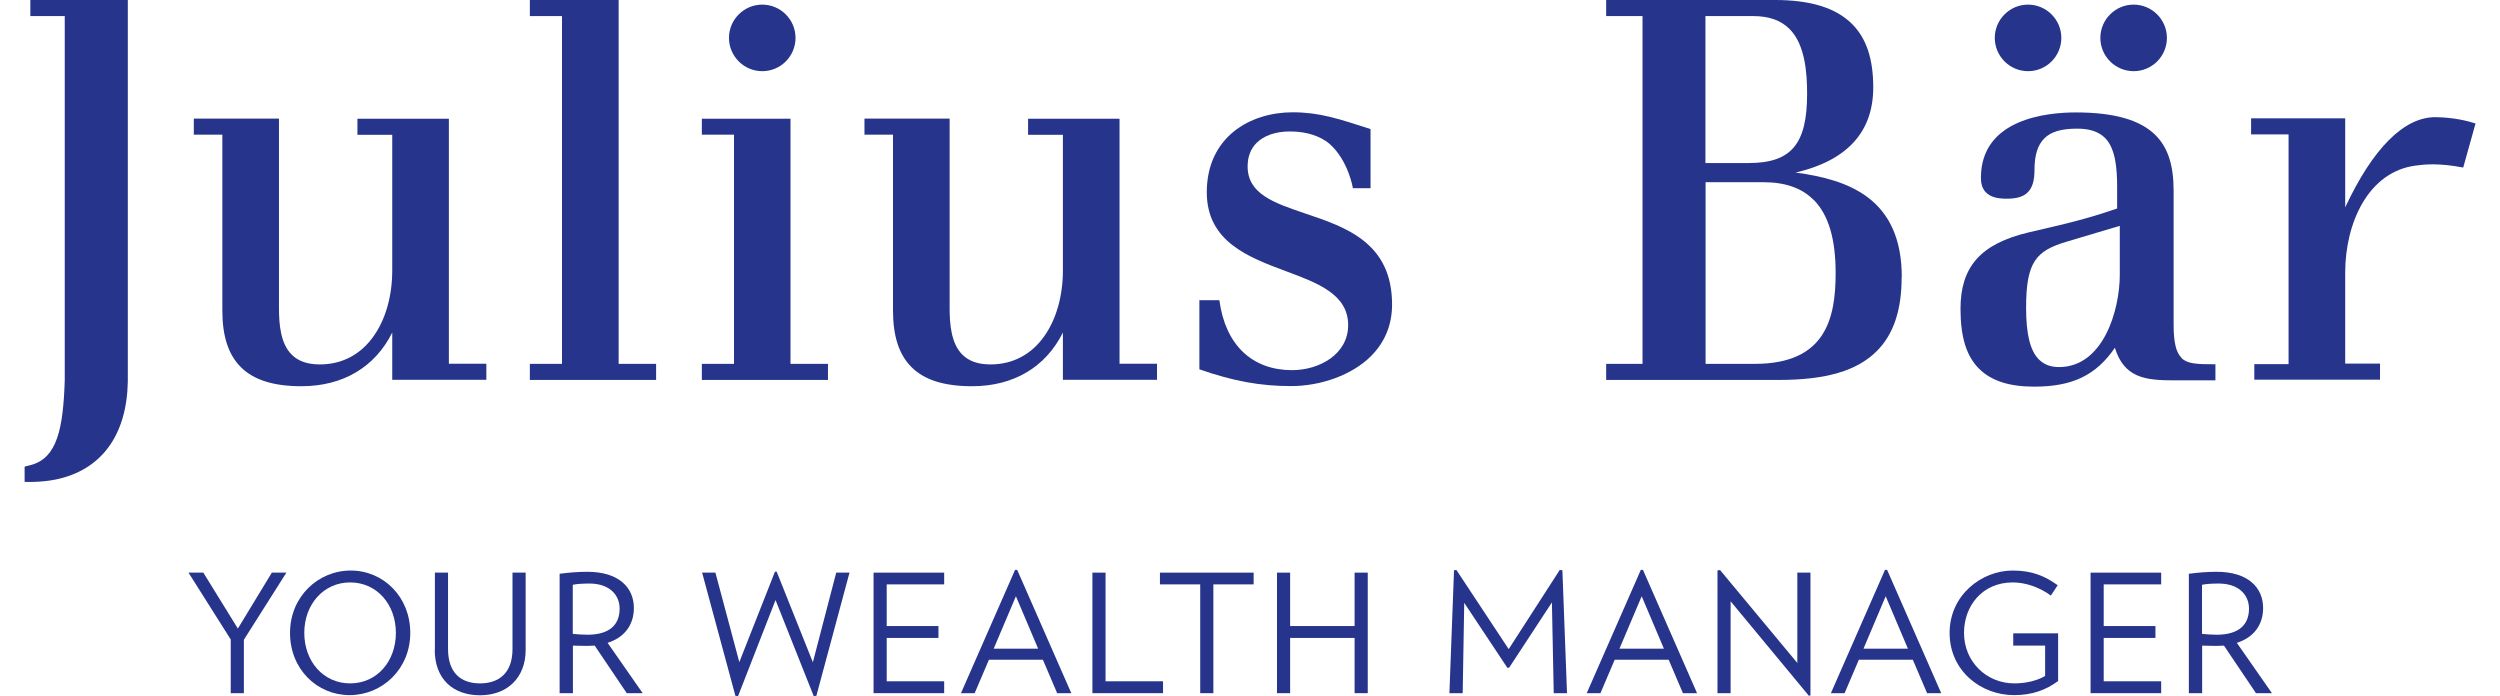
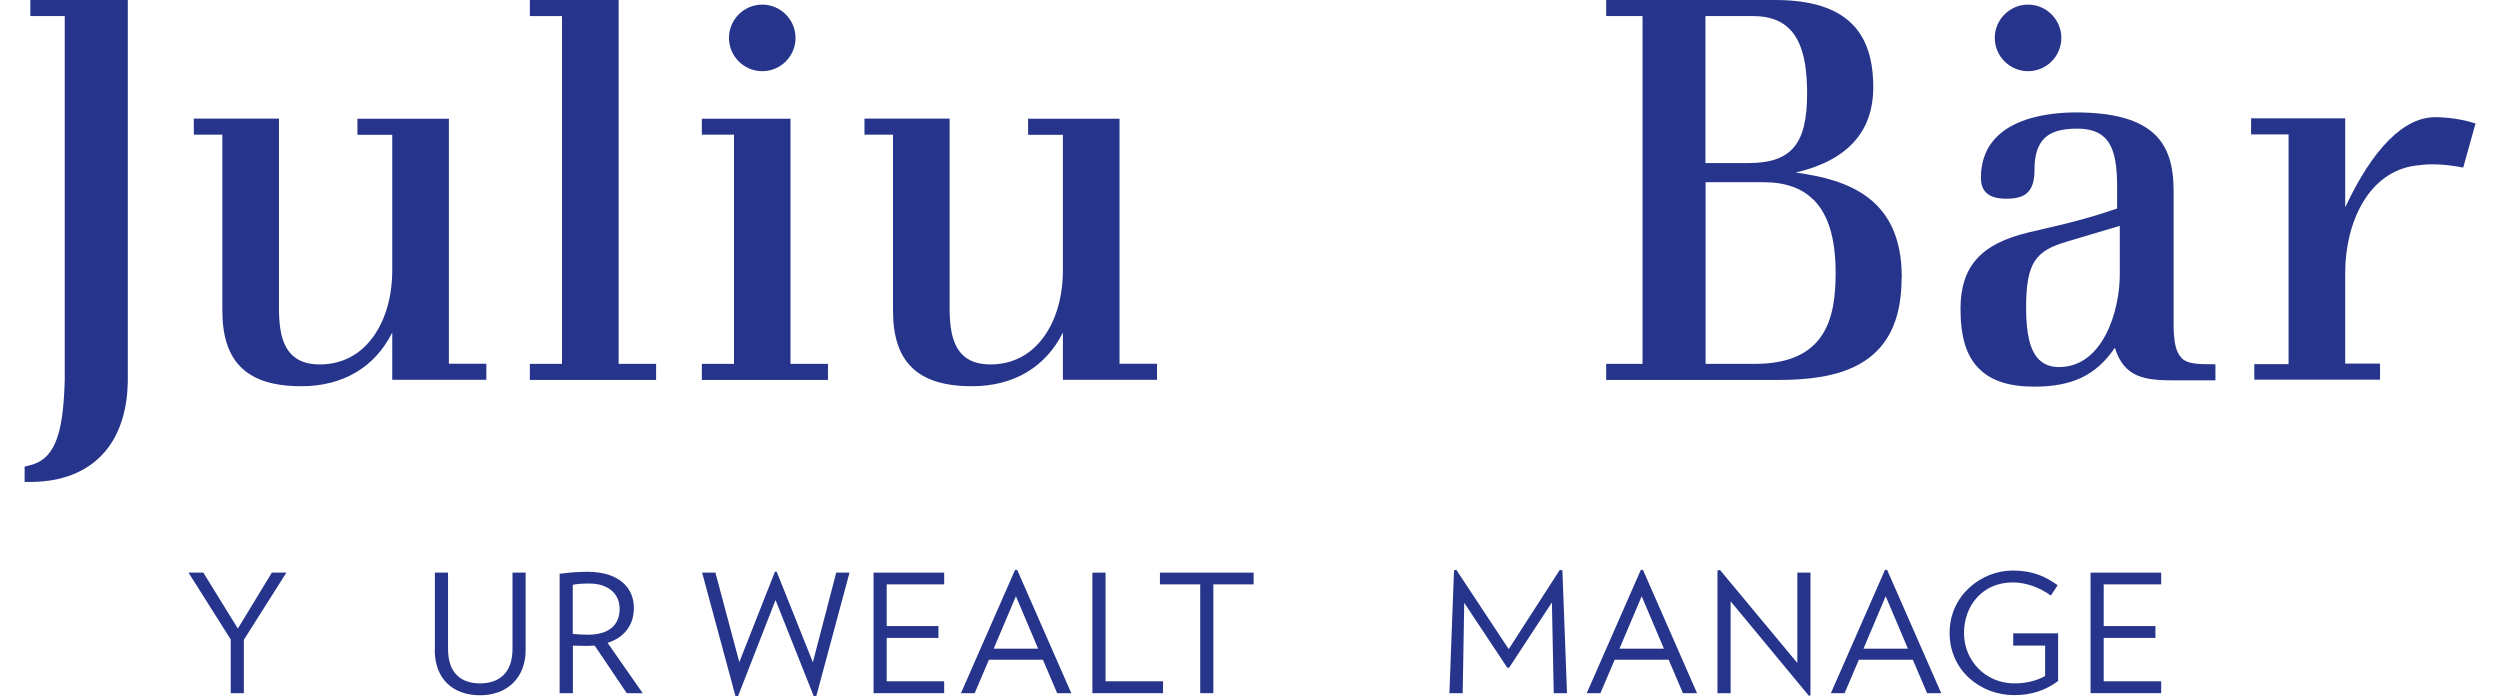
<svg xmlns="http://www.w3.org/2000/svg" preserveAspectRatio="xMidYMid meet" id="D_Big_Cards" data-name="D_Big Cards" width="178.78" height="49.78" viewBox="0 0 178.78 49.78">
  <defs>
    <clipPath id="clippath">
      <rect x="1.75" y="0" width="175.27" height="49.78" style="fill: none;" />
    </clipPath>
    <clipPath id="clippath-3">
      <rect x="1.75" y="0" width="175.27" height="49.78" style="fill: none;" />
    </clipPath>
  </defs>
  <g id="Manor">
    <g style="clip-path: url(#clippath);">
      <g style="clip-path: url(#clippath-3);">
        <path d="M32.1,26.02V8.49h-6.54v1.15h2.49v9.7c0,1.8-.46,3.46-1.31,4.67-.93,1.34-2.27,2.05-3.87,2.05-.88,0-1.54-.23-2.01-.7-.81-.8-.91-2.21-.91-3.35v-13.53h-6.09v1.15h2.04v12.57c0,1.84.43,3.16,1.32,4.05.92.92,2.34,1.37,4.33,1.37,2.98,0,5.27-1.37,6.5-3.84v3.38h6.73v-1.15h-2.68Z" style="fill: #26358b;" />
        <polygon points="44.24 26.02 44.24 0 37.89 0 37.89 1.15 40.19 1.15 40.19 26.02 37.89 26.02 37.89 27.17 46.92 27.17 46.92 26.02 44.24 26.02" style="fill: #26358b;" />
        <polygon points="56.53 26.02 56.53 8.49 50.19 8.49 50.19 9.63 52.49 9.63 52.49 26.02 50.19 26.02 50.19 27.17 59.21 27.17 59.21 26.02 56.53 26.02" style="fill: #26358b;" />
        <path d="M80.06,26.02V8.49h-6.54v1.15h2.49v9.7c0,1.8-.46,3.46-1.31,4.67-.93,1.34-2.27,2.05-3.87,2.05-.88,0-1.54-.23-2.01-.7-.81-.8-.91-2.21-.91-3.35v-13.53h-6.09v1.15h2.04v12.57c0,1.84.43,3.16,1.32,4.05.92.92,2.34,1.37,4.33,1.37,2.98,0,5.27-1.37,6.5-3.84v3.38h6.73v-1.15h-2.68Z" style="fill: #26358b;" />
        <path d="M135.99,19.83c0,2.35-.58,4.08-1.78,5.28-1.41,1.41-3.63,2.06-6.99,2.06h-12.36v-1.15h2.6V1.15h-2.6V0h12.06c2.56,0,4.37.56,5.53,1.72,1.02,1.02,1.51,2.5,1.51,4.53,0,3.19-1.87,5.23-5.55,6.09,3.81.51,7.59,1.86,7.59,7.48M129.69,14.29c-.85-.85-2.03-1.26-3.6-1.26h-4.12v12.99h3.52c5.09,0,5.78-3.28,5.78-6.5,0-2.46-.52-4.17-1.57-5.23M127.97,2.07c-.62-.62-1.47-.92-2.6-.92h-3.41v10.51h3.07c3.06,0,4.2-1.34,4.2-4.95,0-1.45-.13-3.51-1.25-4.63" style="fill: #26358b;" />
        <path d="M176.14,11.98c-1.74-.33-2.72-.23-3.38-.14-3.39.43-5.05,4.09-5.05,7.66v6.5h2.49v1.15h-8.99v-1.11h2.45V9.61h-2.68v-1.15h6.73v6.37c1.97-4.21,4.21-6.49,6.5-6.45,1.29.02,2.26.27,2.82.45l-.88,3.15Z" style="fill: #26358b;" />
        <path d="M151.59,16.16v3.48c0,2.55-1.18,6.61-4.35,6.61-.6,0-1.06-.18-1.43-.54-.63-.63-.92-1.81-.92-3.7,0-3.3.72-4.08,2.91-4.73,0,0,3.13-.93,3.79-1.13M155.99,25.57c-.38-.38-.55-1.1-.55-2.35v-9.58c0-1.83-.41-3.09-1.29-3.97-1.1-1.1-2.97-1.63-5.71-1.63-2.04,0-6.78.45-6.78,4.67,0,.46.12.82.37,1.06.3.3.76.44,1.47.44s1.2-.14,1.51-.46c.33-.33.48-.83.48-1.6,0-1.05.23-1.78.7-2.25.48-.48,1.21-.7,2.37-.7.88,0,1.52.22,1.97.66.77.77.87,2.22.87,3.54v1.51c-1.39.48-2.54.81-4.07,1.18,0,0-2.26.53-2.26.53-3.41.81-4.87,2.44-4.87,5.46,0,2.02.42,3.39,1.33,4.29.86.86,2.15,1.28,3.94,1.28,2.74,0,4.43-.82,5.77-2.78.66,2.15,2.17,2.33,4.22,2.33h2.97v-1.15c-1.32,0-2-.02-2.43-.45" style="fill: #26358b;" />
-         <path d="M98.01,13.47v-4.24c-2.29-.74-3.66-1.2-5.57-1.2-3.05,0-6.14,1.77-6.14,5.72,0,3.54,3,4.65,5.65,5.64,2.29.85,4.46,1.66,4.46,3.86,0,2.09-2.07,3.22-4.01,3.22-2.84,0-4.77-1.78-5.2-5h-1.43v4.94c2.46.86,4.4,1.2,6.55,1.2s4.37-.8,5.71-2.13c1.01-1.01,1.52-2.26,1.52-3.7,0-4.42-3.29-5.53-6.2-6.51-2.22-.75-4.13-1.39-4.13-3.37,0-.69.22-1.26.64-1.68.53-.53,1.37-.82,2.39-.82,1.19,0,2.15.33,2.81.87,1.37,1.2,1.69,3.19,1.69,3.19h1.26Z" style="fill: #26358b;" />
        <path d="M54.51,5.09c1.32,0,2.38-1.07,2.38-2.38s-1.07-2.38-2.38-2.38-2.38,1.07-2.38,2.38,1.07,2.38,2.38,2.38" style="fill: #26358b;" />
        <path d="M145.03,5.09c1.32,0,2.38-1.07,2.38-2.38s-1.07-2.38-2.38-2.38-2.38,1.07-2.38,2.38,1.07,2.38,2.38,2.38" style="fill: #26358b;" />
-         <path d="M152.58,5.09c1.32,0,2.38-1.07,2.38-2.38s-1.07-2.38-2.38-2.38-2.38,1.07-2.38,2.38,1.07,2.38,2.38,2.38" style="fill: #26358b;" />
        <path d="M2.17,0v1.15h2.46v26.05c-.11,3.43-.54,5.52-2.37,6.04,0,0-.5.13-.5.13v1.09s1.11.06,2.23-.17c3.25-.67,5.08-3.15,5.15-7V0H2.17Z" style="fill: #26358b;" />
        <polygon points="17.44 45.75 17.44 49.57 16.5 49.57 16.5 45.73 13.48 40.95 14.54 40.95 17.01 44.95 19.44 40.95 20.48 40.95 17.44 45.75" style="fill: #26358b;" />
-         <path d="M20.74,45.26c0-2.59,2.01-4.46,4.34-4.46s4.26,1.87,4.26,4.46-2.01,4.45-4.34,4.45-4.26-1.86-4.26-4.45M28.31,45.26c0-2.04-1.36-3.61-3.27-3.61s-3.28,1.58-3.28,3.61,1.36,3.61,3.28,3.61,3.27-1.58,3.27-3.61" style="fill: #26358b;" />
        <path d="M31.1,46.48v-5.53h.94v5.46c0,1.73.94,2.46,2.29,2.46s2.32-.74,2.32-2.46v-5.46h.94v5.53c0,2-1.33,3.24-3.26,3.24s-3.24-1.16-3.24-3.24" style="fill: #26358b;" />
        <path d="M40.96,49.57h-.94v-8.54c.64-.08,1.27-.14,1.99-.14,2.22,0,3.32,1.11,3.32,2.59,0,1.2-.67,2.11-1.88,2.49l2.51,3.6h-1.14l-2.29-3.4c-.19.01-.38.02-.58.02-.28,0-.69-.01-.98-.02v3.4ZM40.96,45.33c.28.03.72.06,1.05.06,1.61,0,2.3-.74,2.3-1.86,0-1.01-.75-1.8-2.16-1.8-.4,0-.88.02-1.19.09v3.51Z" style="fill: #26358b;" />
        <polygon points="58.38 49.76 58.19 49.78 55.46 42.91 52.78 49.78 52.59 49.76 50.21 40.95 51.16 40.95 52.87 47.35 55.42 40.88 55.54 40.88 58.13 47.36 59.8 40.95 60.75 40.95 58.38 49.76" style="fill: #26358b;" />
        <polygon points="62.47 49.57 62.47 40.95 67.52 40.95 67.52 41.79 63.41 41.79 63.41 44.77 67.11 44.77 67.11 45.62 63.41 45.62 63.41 48.72 67.52 48.72 67.52 49.57 62.47 49.57" style="fill: #26358b;" />
        <path d="M75.6,49.57l-1.02-2.39h-3.86l-1.02,2.39h-.98l3.87-8.82h.15l3.87,8.82h-1.01ZM72.65,42.64l-1.59,3.75h3.18l-1.59-3.75Z" style="fill: #26358b;" />
        <polygon points="78.12 49.57 78.12 40.95 79.06 40.95 79.06 48.72 83.17 48.72 83.17 49.57 78.12 49.57" style="fill: #26358b;" />
        <polygon points="86.77 41.79 86.77 49.57 85.83 49.57 85.83 41.79 82.95 41.79 82.95 40.95 89.65 40.95 89.65 41.79 86.77 41.79" style="fill: #26358b;" />
-         <polygon points="91.32 40.95 92.26 40.95 92.26 44.77 96.87 44.77 96.87 40.95 97.81 40.95 97.81 49.57 96.87 49.57 96.87 45.62 92.26 45.62 92.26 49.57 91.32 49.57 91.32 40.95" style="fill: #26358b;" />
        <polygon points="111.11 49.57 110.98 43.08 107.92 47.75 107.79 47.75 104.71 43.11 104.6 49.57 103.65 49.57 103.98 40.78 104.15 40.76 107.89 46.42 111.54 40.76 111.73 40.78 112.06 49.57 111.11 49.57" style="fill: #26358b;" />
        <path d="M120.35,49.57l-1.02-2.39h-3.86l-1.02,2.39h-.98l3.87-8.82h.15l3.87,8.82h-1.01ZM117.4,42.64l-1.59,3.75h3.18l-1.59-3.75Z" style="fill: #26358b;" />
        <polygon points="129.36 49.76 123.76 43 123.76 49.57 122.82 49.57 122.82 40.8 123 40.76 128.53 47.41 128.53 40.95 129.47 40.95 129.47 49.72 129.36 49.76" style="fill: #26358b;" />
        <path d="M137.81,49.57l-1.02-2.39h-3.86l-1.02,2.39h-.98l3.87-8.82h.15l3.87,8.82h-1.01ZM134.85,42.64l-1.59,3.75h3.18l-1.59-3.75Z" style="fill: #26358b;" />
        <path d="M147.18,45.3v3.4c-.87.65-1.87,1.01-3.15,1.01-2.39,0-4.61-1.75-4.61-4.45s2.28-4.46,4.51-4.46c1.42,0,2.32.41,3.22,1.05l-.49.74c-.79-.58-1.78-.94-2.72-.94-2.21,0-3.49,1.71-3.49,3.61,0,2.04,1.59,3.61,3.6,3.61.89,0,1.68-.22,2.2-.53v-2.17h-2.28v-.88h3.22Z" style="fill: #26358b;" />
        <polygon points="149.5 49.57 149.5 40.95 154.55 40.95 154.55 41.79 150.44 41.79 150.44 44.77 154.14 44.77 154.14 45.62 150.44 45.62 150.44 48.72 154.55 48.72 154.55 49.57 149.5 49.57" style="fill: #26358b;" />
-         <path d="M157.47,49.57h-.94v-8.54c.64-.08,1.27-.14,1.99-.14,2.22,0,3.32,1.11,3.32,2.59,0,1.2-.67,2.11-1.88,2.49l2.51,3.6h-1.14l-2.29-3.4c-.19.01-.38.02-.58.02-.28,0-.69-.01-.98-.02v3.4ZM157.47,45.33c.28.03.72.06,1.05.06,1.61,0,2.31-.74,2.31-1.86,0-1.01-.75-1.8-2.17-1.8-.4,0-.88.02-1.19.09v3.51Z" style="fill: #26358b;" />
      </g>
    </g>
  </g>
</svg>